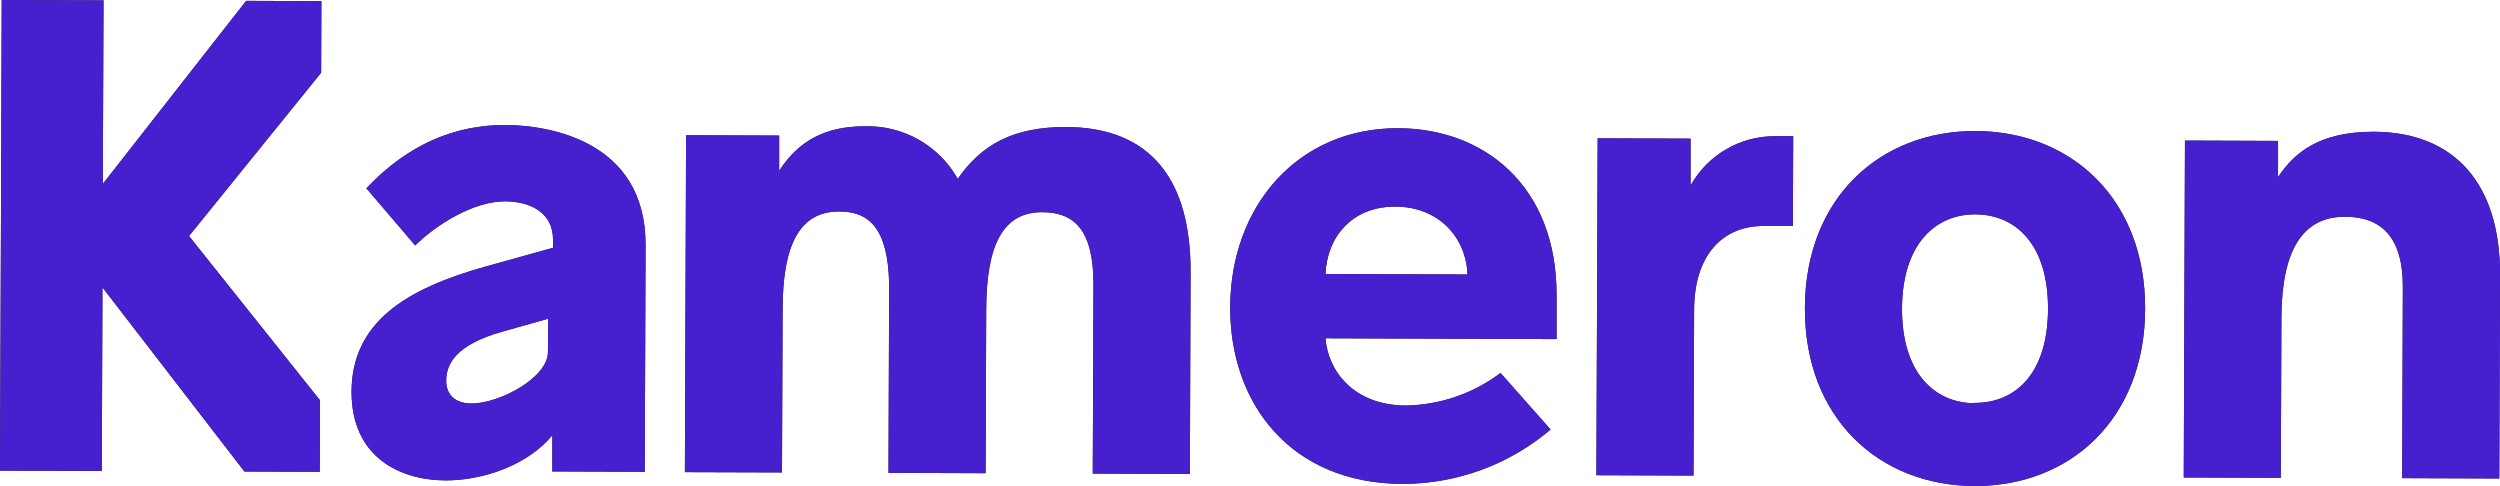
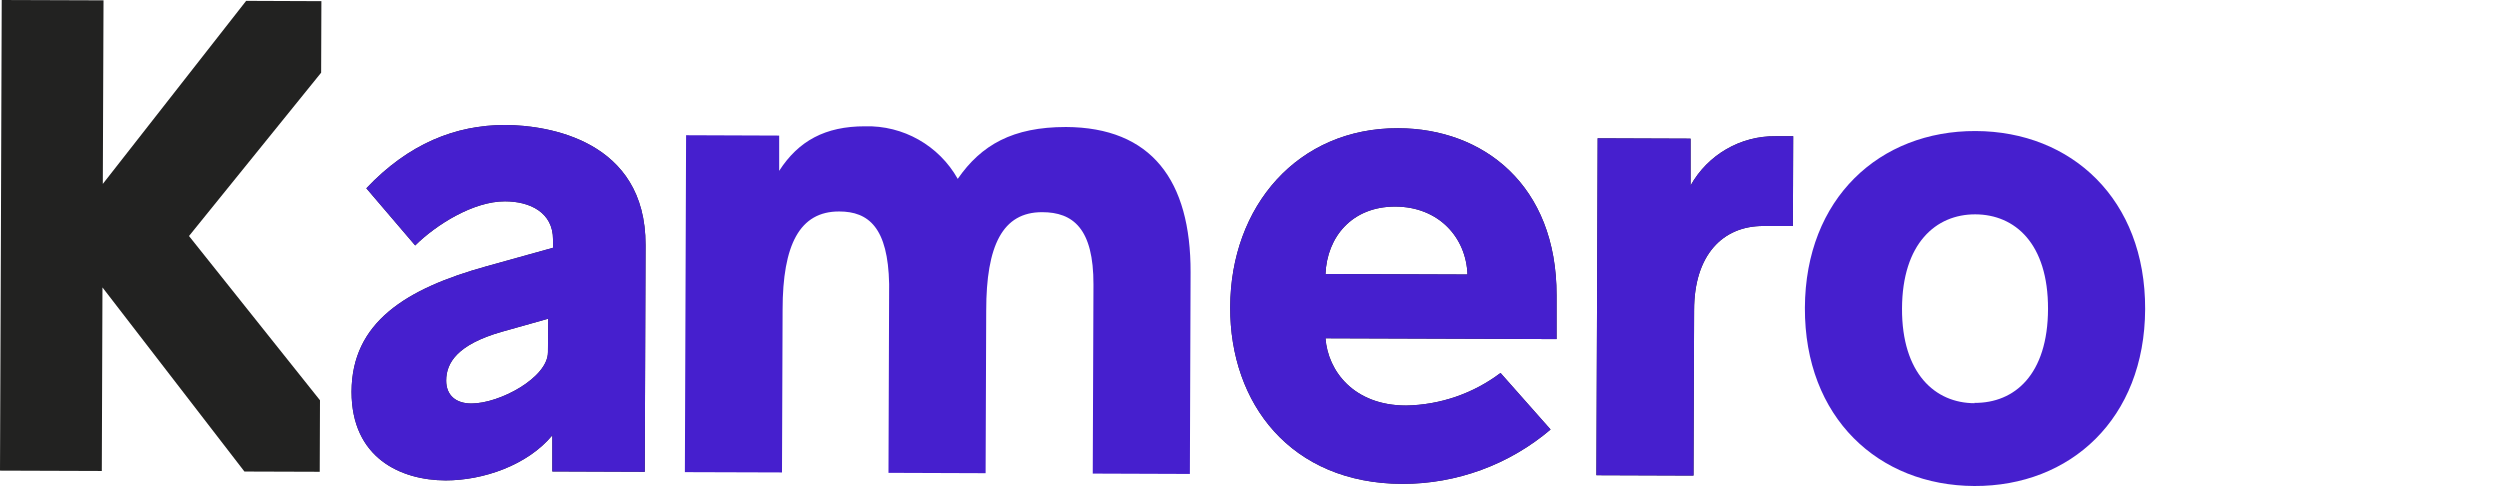
<svg xmlns="http://www.w3.org/2000/svg" id="Layer_1" data-name="Layer 1" viewBox="0 0 496.04 96.43">
  <defs>
    <style>
      .cls-1 {
        fill: #222221;
      }

      .cls-2 {
        fill: #461fce;
      }
    </style>
  </defs>
  <polygon class="cls-1" points="20.4 36.49 20.54 .07 .34 0 .18 46.69 0 93.38 20.2 93.45 20.33 57.03 48.5 93.56 63.44 93.61 63.49 79.42 37.5 46.83 63.72 14.42 63.77 .23 48.84 .17 20.4 36.49" />
-   <polygon class="cls-2" points="20.4 36.49 20.54 .07 .34 0 .18 46.69 0 93.38 20.2 93.45 20.33 57.03 48.5 93.56 63.44 93.61 63.49 79.42 37.5 46.83 63.72 14.42 63.77 .23 48.84 .17 20.4 36.49" />
  <path class="cls-1" d="M100.24,24.8c-9.83,0-19.15,3.69-27.55,12.56l9.69,11.34c4.14-4.11,11.56-8.77,17.81-8.75,4.91,0,9.56,2.16,9.54,7.61v1.6l-13.18,3.67c-16.09,4.46-26.75,11.17-26.8,24.89,0,13.15,9.77,17.57,18.67,17.6,7.45,0,16.23-3,21.17-8.95v7.17l18.34.07.16-45c.05-20.78-19.35-23.78-27.85-23.81ZM108.72,69.88c0,5.05-9.61,10.2-15.19,10.18-3.06,0-5-1.61-5-4.54,0-3.58,2.28-7.16,10.93-9.66l9.31-2.62-.05,6.64Z" />
  <path class="cls-2" d="M100.24,24.8c-9.83,0-19.15,3.69-27.55,12.56l9.69,11.34c4.14-4.11,11.56-8.77,17.81-8.75,4.91,0,9.56,2.16,9.54,7.61v1.6l-13.18,3.67c-16.09,4.46-26.75,11.17-26.8,24.89,0,13.15,9.77,17.57,18.67,17.6,7.45,0,16.23-3,21.17-8.95v7.17l18.34.07.16-45c.05-20.78-19.35-23.78-27.85-23.81ZM108.72,69.88c0,5.05-9.61,10.2-15.19,10.18-3.06,0-5-1.61-5-4.54,0-3.58,2.28-7.16,10.93-9.66l9.31-2.62-.05,6.64Z" />
-   <path class="cls-1" d="M211.47,25.2c-10.5,0-16.76,3.53-21.44,10.29-3.73-6.63-10.83-10.64-18.43-10.43-7.84,0-13.17,2.88-17,8.84v-7l-18.47-.07-.24,66.85,19.27.06.12-32.29c0-12.89,3.39-19.52,11.23-19.49,5.85,0,9.69,3.22,9.91,14.39l-.13,37.47,19.27.07.12-32.29c0-12.89,3.25-19.52,11.1-19.5,6.11,0,10.22,3.23,10.18,14.39l-.14,37.48,19.27.07.14-40c.05-18.25-7.75-28.77-24.76-28.84Z" />
  <path class="cls-2" d="M211.47,25.2c-10.5,0-16.76,3.53-21.44,10.29-3.73-6.63-10.83-10.64-18.43-10.43-7.84,0-13.17,2.88-17,8.84v-7l-18.47-.07-.24,66.85,19.27.06.12-32.29c0-12.89,3.39-19.52,11.23-19.49,5.85,0,9.69,3.22,9.91,14.39l-.13,37.47,19.27.07.12-32.29c0-12.89,3.25-19.52,11.1-19.5,6.11,0,10.22,3.23,10.18,14.39l-.14,37.48,19.27.07.14-40c.05-18.25-7.75-28.77-24.76-28.84Z" />
  <path class="cls-1" d="M277.44,25.44c-19.93-.07-33.28,15.43-33.35,35.5-.07,19.13,12,35,34.16,35.07,10.77.01,21.2-3.81,29.41-10.79l-9.93-11.22c-5.4,4.08-11.96,6.34-18.73,6.46-10.36,0-15.52-6.83-16-13.34l45.85.16v-8.64c.05-21.92-14.53-33.14-31.41-33.2ZM263,54.36c.29-7.31,5.23-13.4,13.86-13.37s14.07,6.16,14.31,13.47l-28.17-.1Z" />
  <path class="cls-2" d="M277.44,25.44c-19.93-.07-33.28,15.43-33.35,35.5-.07,19.13,12,35,34.16,35.07,10.77.01,21.2-3.81,29.41-10.79l-9.93-11.22c-5.4,4.08-11.96,6.34-18.73,6.46-10.36,0-15.52-6.83-16-13.34l45.85.16v-8.64c.05-21.92-14.53-33.14-31.41-33.2ZM263,54.36c.29-7.31,5.23-13.4,13.86-13.37s14.07,6.16,14.31,13.47l-28.17-.1Z" />
  <path class="cls-1" d="M335.44,36.81v-9.3l-18.44-.07-.25,66.85,19.27.07.12-32.83c0-10.89,5.64-16.72,13.75-16.69h5.85l.06-17.81h-3.46c-7-.09-13.49,3.67-16.9,9.78Z" />
  <path class="cls-2" d="M335.44,36.81v-9.3l-18.44-.07-.25,66.85,19.27.07.12-32.83c0-10.89,5.64-16.72,13.75-16.69h5.85l.06-17.81h-3.46c-7-.09-13.49,3.67-16.9,9.78Z" />
-   <path class="cls-1" d="M392,26c-19-.07-33.8,13.3-33.88,35.09-.08,21.79,14.62,35.27,33.63,35.34s33.8-13.3,33.88-35.1-14.63-35.27-33.63-35.33ZM391.8,80c-7.84,0-14.46-5.9-14.41-18.79s6.71-18.71,14.55-18.68,14.46,5.76,14.42,18.78-6.63,18.69-14.61,18.63l.05.06Z" />
  <path class="cls-2" d="M392,26c-19-.07-33.8,13.3-33.88,35.09-.08,21.79,14.62,35.27,33.63,35.34s33.8-13.3,33.88-35.1-14.63-35.27-33.63-35.33ZM391.8,80c-7.84,0-14.46-5.9-14.41-18.79s6.71-18.71,14.55-18.68,14.46,5.76,14.42,18.78-6.63,18.69-14.61,18.63l.05.06Z" />
-   <path class="cls-1" d="M471,26.14c-10.77,0-15.7,4.06-19,9v-7.18l-18.47-.07-.24,66.85,19.26.07.12-31.9c.07-13.45,4.33-19.91,12.58-19.91,7.44,0,11.55,4.29,11.51,14l-.13,37.87,19.27.07.14-40.4c.07-17.95-8.93-28.34-25.04-28.4Z" />
-   <path class="cls-2" d="M471,26.14c-10.77,0-15.7,4.06-19,9v-7.18l-18.47-.07-.24,66.85,19.26.07.12-31.9c.07-13.45,4.33-19.91,12.58-19.91,7.44,0,11.55,4.29,11.51,14l-.13,37.87,19.27.07.14-40.4c.07-17.95-8.93-28.34-25.04-28.4Z" />
</svg>